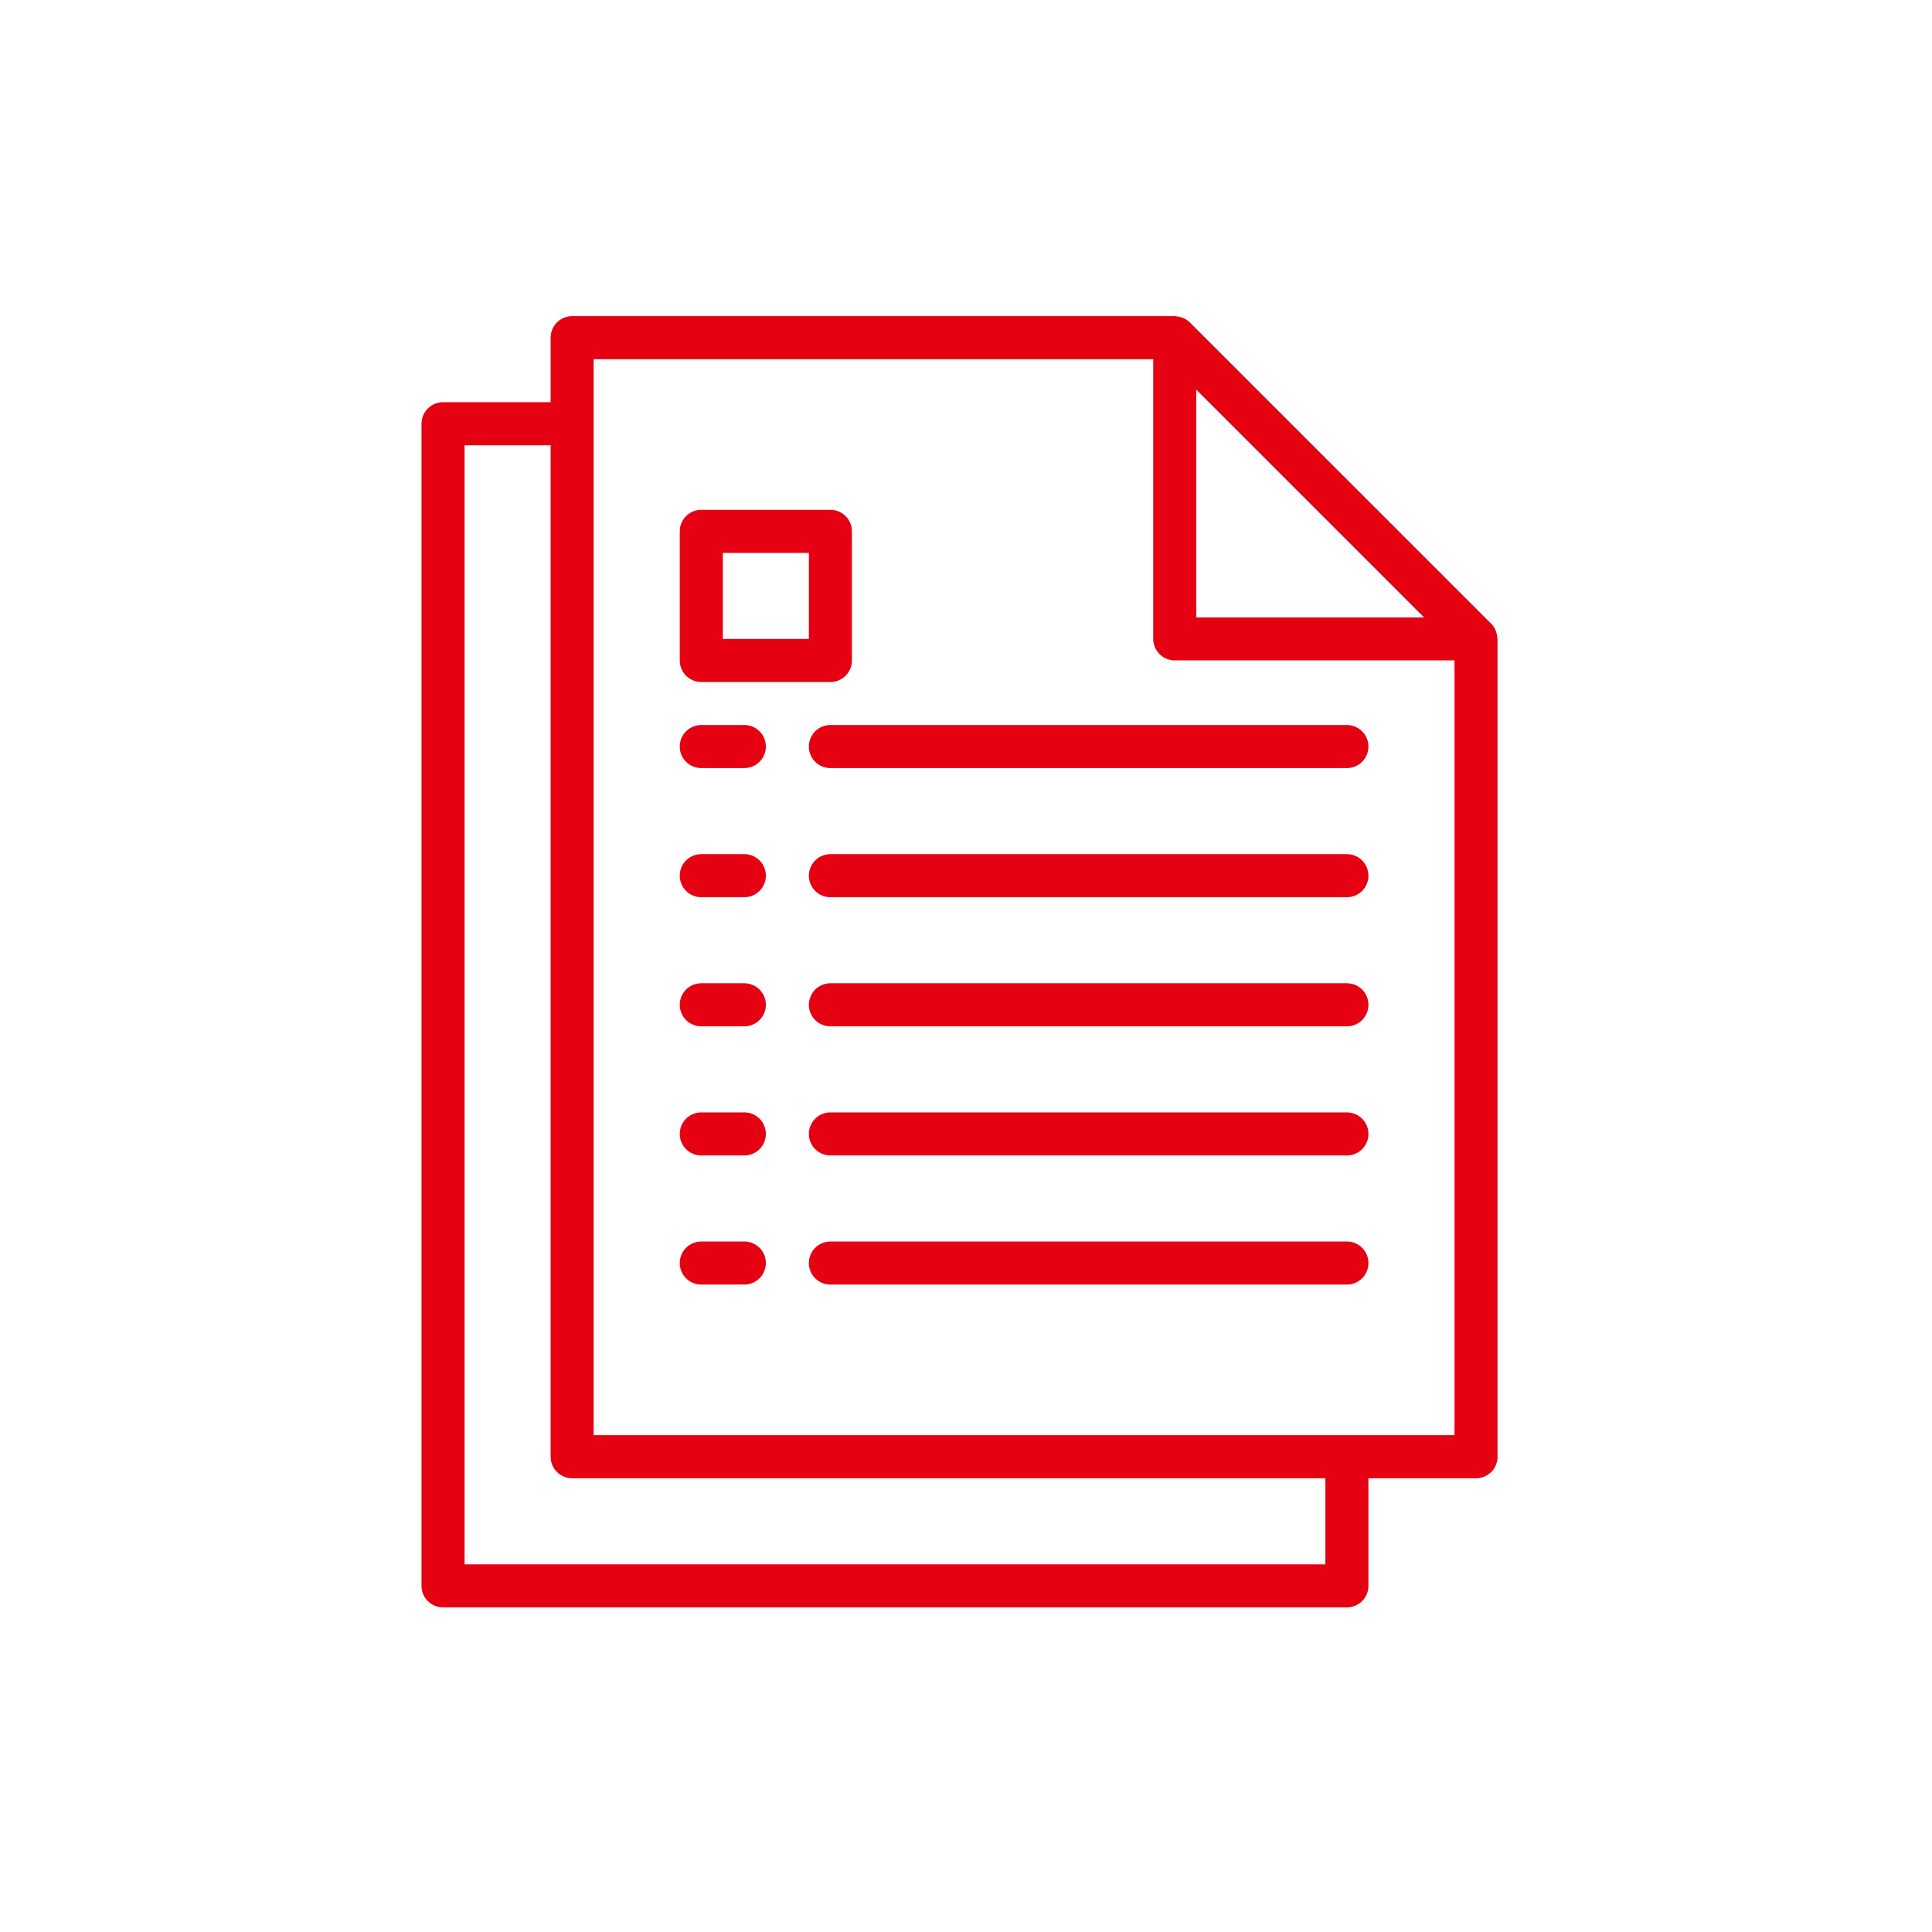
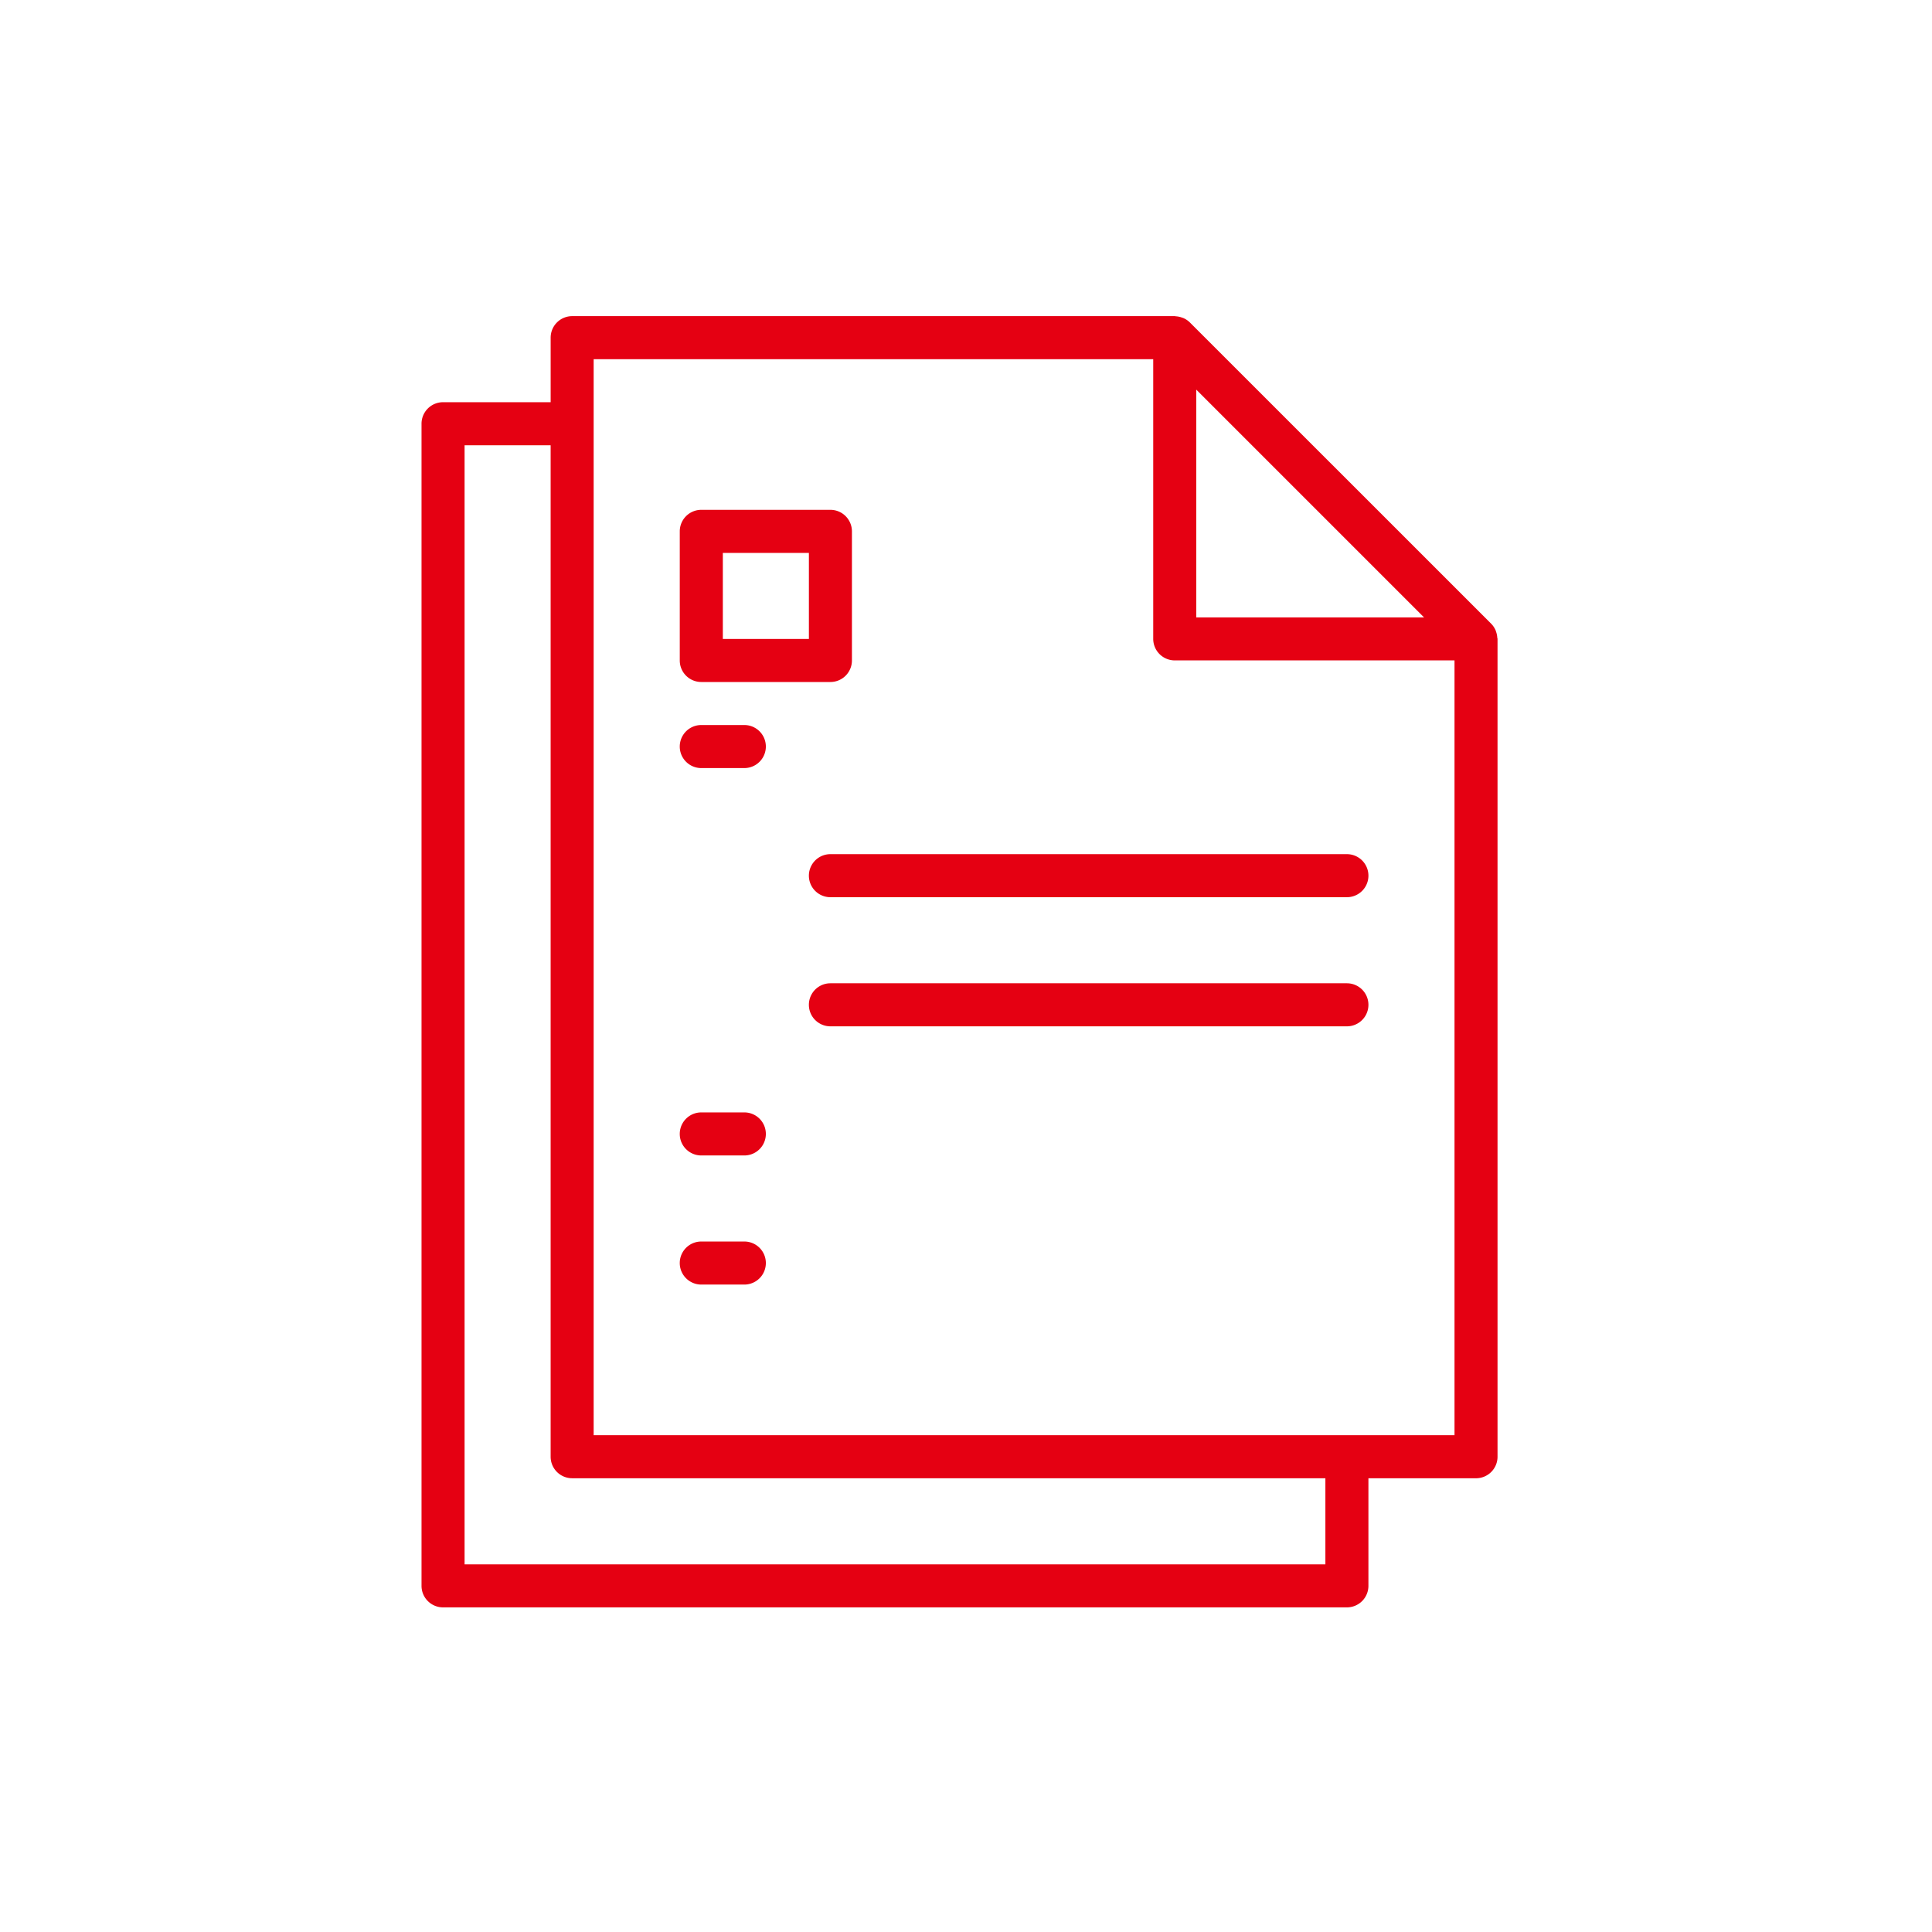
<svg xmlns="http://www.w3.org/2000/svg" width="110" height="110" viewBox="0 0 110 110">
  <defs>
    <clipPath id="clip-path">
      <rect id="長方形_1040" data-name="長方形 1040" width="110" height="110" transform="translate(-2691 11520)" fill="#fff" stroke="#707070" stroke-width="1" />
    </clipPath>
  </defs>
  <g id="pic06" transform="translate(2691 -11520)" clip-path="url(#clip-path)">
    <g id="document" transform="translate(-2707 11538)">
      <g id="グループ_1230" data-name="グループ 1230" transform="translate(54.703 52.687)">
        <g id="グループ_1229" data-name="グループ 1229">
          <path id="パス_734" data-name="パス 734" d="M139.676,344h-2.451a1.225,1.225,0,1,0,0,2.451h2.451a1.225,1.225,0,0,0,0-2.451Z" transform="translate(-136 -344)" fill="#e50012" />
        </g>
      </g>
      <g id="グループ_1232" data-name="グループ 1232" transform="translate(62.055 52.687)">
        <g id="グループ_1231" data-name="グループ 1231" transform="translate(0)">
-           <path id="パス_735" data-name="パス 735" d="M214.632,344H185.225a1.225,1.225,0,0,0,0,2.451h29.407a1.225,1.225,0,1,0,0-2.451Z" transform="translate(-184 -344)" fill="#e50012" />
-         </g>
+           </g>
      </g>
      <g id="グループ_1234" data-name="グループ 1234" transform="translate(54.703 45.336)">
        <g id="グループ_1233" data-name="グループ 1233">
          <path id="パス_736" data-name="パス 736" d="M139.676,296h-2.451a1.225,1.225,0,1,0,0,2.451h2.451a1.225,1.225,0,0,0,0-2.451Z" transform="translate(-136 -296)" fill="#e50012" />
        </g>
      </g>
      <g id="グループ_1236" data-name="グループ 1236" transform="translate(62.055 45.336)">
        <g id="グループ_1235" data-name="グループ 1235" transform="translate(0)">
-           <path id="パス_737" data-name="パス 737" d="M214.632,296H185.225a1.225,1.225,0,0,0,0,2.451h29.407a1.225,1.225,0,1,0,0-2.451Z" transform="translate(-184 -296)" fill="#e50012" />
-         </g>
+           </g>
      </g>
      <g id="グループ_1238" data-name="グループ 1238" transform="translate(54.703 37.984)">
        <g id="グループ_1237" data-name="グループ 1237">
-           <path id="パス_738" data-name="パス 738" d="M139.676,248h-2.451a1.225,1.225,0,1,0,0,2.451h2.451a1.225,1.225,0,1,0,0-2.451Z" transform="translate(-136 -248)" fill="#e50012" />
-         </g>
+           </g>
      </g>
      <g id="グループ_1240" data-name="グループ 1240" transform="translate(62.055 37.984)">
        <g id="グループ_1239" data-name="グループ 1239" transform="translate(0)">
          <path id="パス_739" data-name="パス 739" d="M214.632,248H185.225a1.225,1.225,0,1,0,0,2.451h29.407a1.225,1.225,0,1,0,0-2.451Z" transform="translate(-184 -248)" fill="#e50012" />
        </g>
      </g>
      <g id="グループ_1242" data-name="グループ 1242" transform="translate(54.703 30.632)">
        <g id="グループ_1241" data-name="グループ 1241">
-           <path id="パス_740" data-name="パス 740" d="M139.676,200h-2.451a1.225,1.225,0,1,0,0,2.451h2.451a1.225,1.225,0,0,0,0-2.451Z" transform="translate(-136 -200)" fill="#e50012" />
-         </g>
+           </g>
      </g>
      <g id="グループ_1244" data-name="グループ 1244" transform="translate(62.055 30.632)">
        <g id="グループ_1243" data-name="グループ 1243" transform="translate(0)">
          <path id="パス_741" data-name="パス 741" d="M214.632,200H185.225a1.225,1.225,0,0,0,0,2.451h29.407a1.225,1.225,0,1,0,0-2.451Z" transform="translate(-184 -200)" fill="#e50012" />
        </g>
      </g>
      <g id="グループ_1246" data-name="グループ 1246" transform="translate(54.703 23.28)">
        <g id="グループ_1245" data-name="グループ 1245">
          <path id="パス_742" data-name="パス 742" d="M139.676,152h-2.451a1.225,1.225,0,1,0,0,2.451h2.451a1.225,1.225,0,0,0,0-2.451Z" transform="translate(-136 -152)" fill="#e50012" />
        </g>
      </g>
      <g id="グループ_1248" data-name="グループ 1248" transform="translate(62.055 23.28)">
        <g id="グループ_1247" data-name="グループ 1247" transform="translate(0)">
-           <path id="パス_743" data-name="パス 743" d="M214.632,152H185.225a1.225,1.225,0,0,0,0,2.451h29.407a1.225,1.225,0,1,0,0-2.451Z" transform="translate(-184 -152)" fill="#e50012" />
-         </g>
+           </g>
      </g>
      <g id="グループ_1250" data-name="グループ 1250" transform="translate(40)">
        <g id="グループ_1249" data-name="グループ 1249">
          <path id="パス_744" data-name="パス 744" d="M101.248,18.3a1.158,1.158,0,0,0-.062-.315c-.013-.039-.023-.077-.04-.115a1.225,1.225,0,0,0-.245-.359L83.746.359a1.225,1.225,0,0,0-.359-.245c-.038-.017-.076-.027-.114-.04A1.22,1.22,0,0,0,82.956.01c-.021,0-.044-.01-.071-.01H48.577a1.225,1.225,0,0,0-1.225,1.225V4.9H41.225A1.225,1.225,0,0,0,40,6.126V72.292a1.225,1.225,0,0,0,1.225,1.225H92.687a1.225,1.225,0,0,0,1.225-1.225V66.166h6.126a1.225,1.225,0,0,0,1.225-1.225V18.379C101.264,18.352,101.251,18.329,101.248,18.3ZM84.11,4.183,97.081,17.154H84.11Zm7.352,66.884H42.451V7.352h4.9V64.94a1.225,1.225,0,0,0,1.225,1.225H91.462Zm7.352-7.352H49.8V2.451H81.66V18.379A1.225,1.225,0,0,0,82.885,19.6H98.814Z" transform="translate(-40)" fill="#e50012" />
        </g>
      </g>
      <g id="グループ_1252" data-name="グループ 1252" transform="translate(54.703 11.028)">
        <g id="グループ_1251" data-name="グループ 1251">
          <path id="パス_745" data-name="パス 745" d="M144.577,72h-7.352A1.225,1.225,0,0,0,136,73.225v7.352a1.225,1.225,0,0,0,1.225,1.225h7.352a1.225,1.225,0,0,0,1.225-1.225V73.225A1.225,1.225,0,0,0,144.577,72Zm-1.225,7.352h-4.9v-4.9h4.9Z" transform="translate(-136 -72)" fill="#e50012" />
        </g>
      </g>
    </g>
  </g>
</svg>